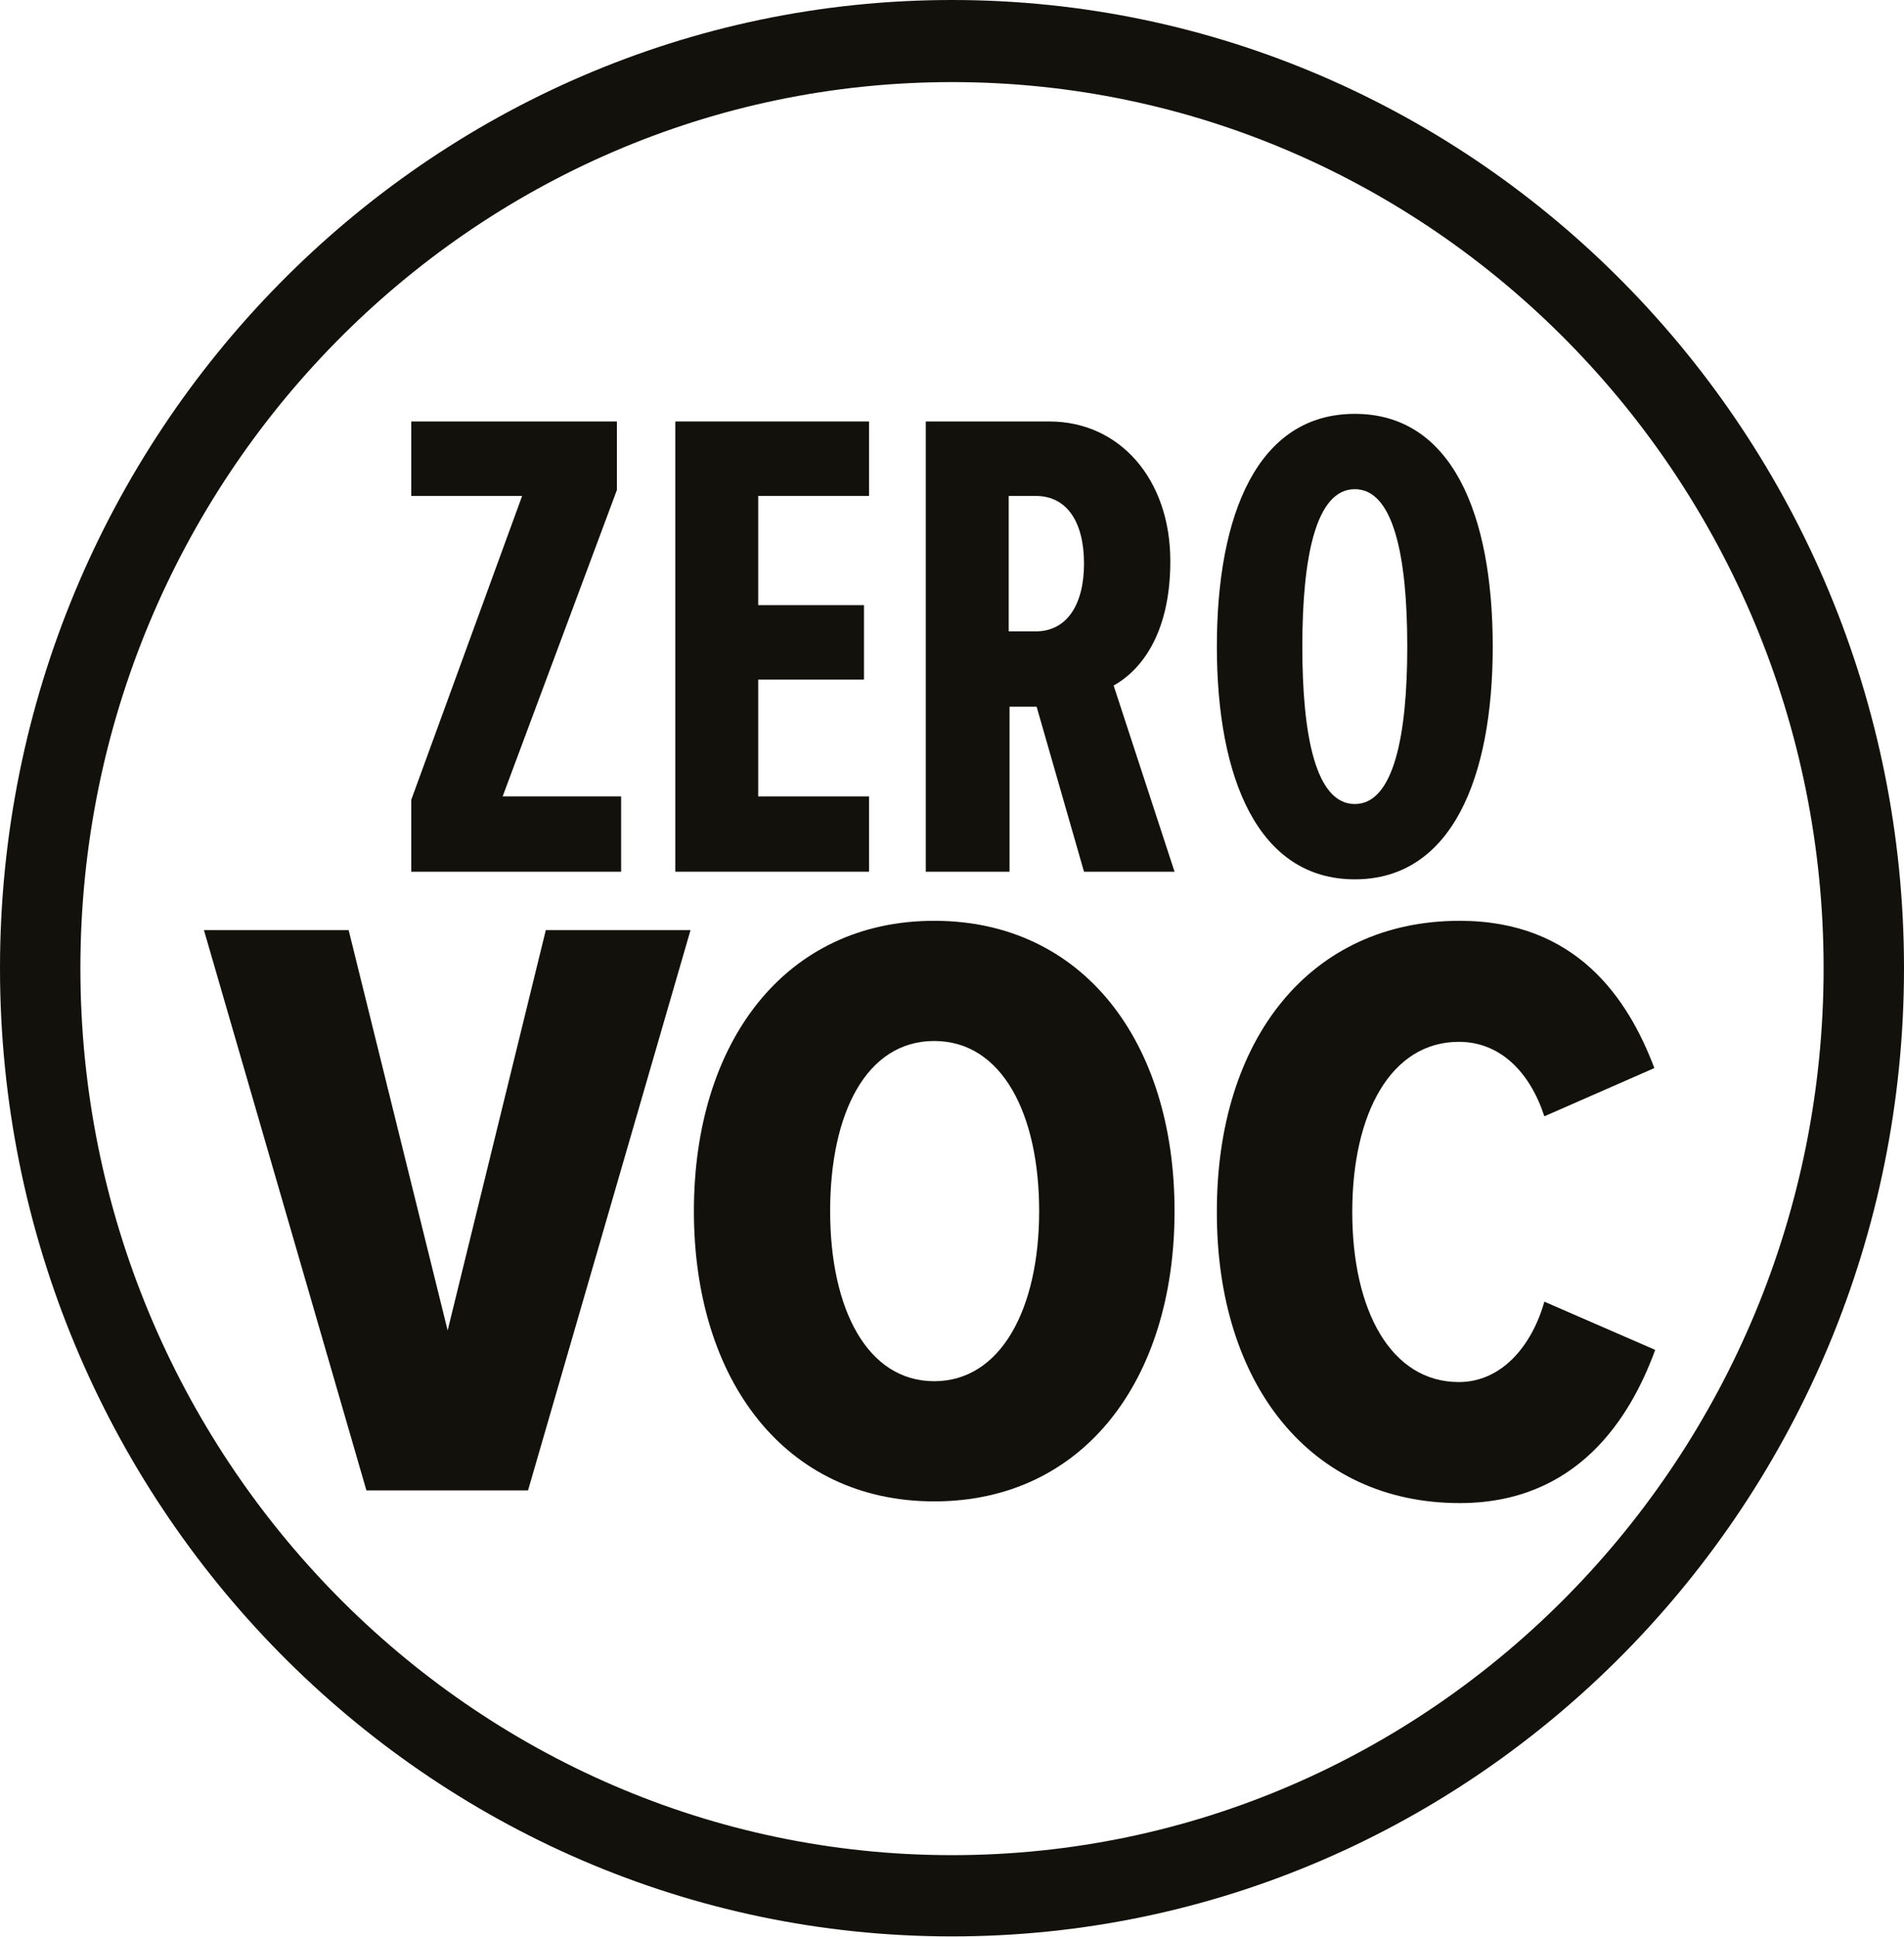
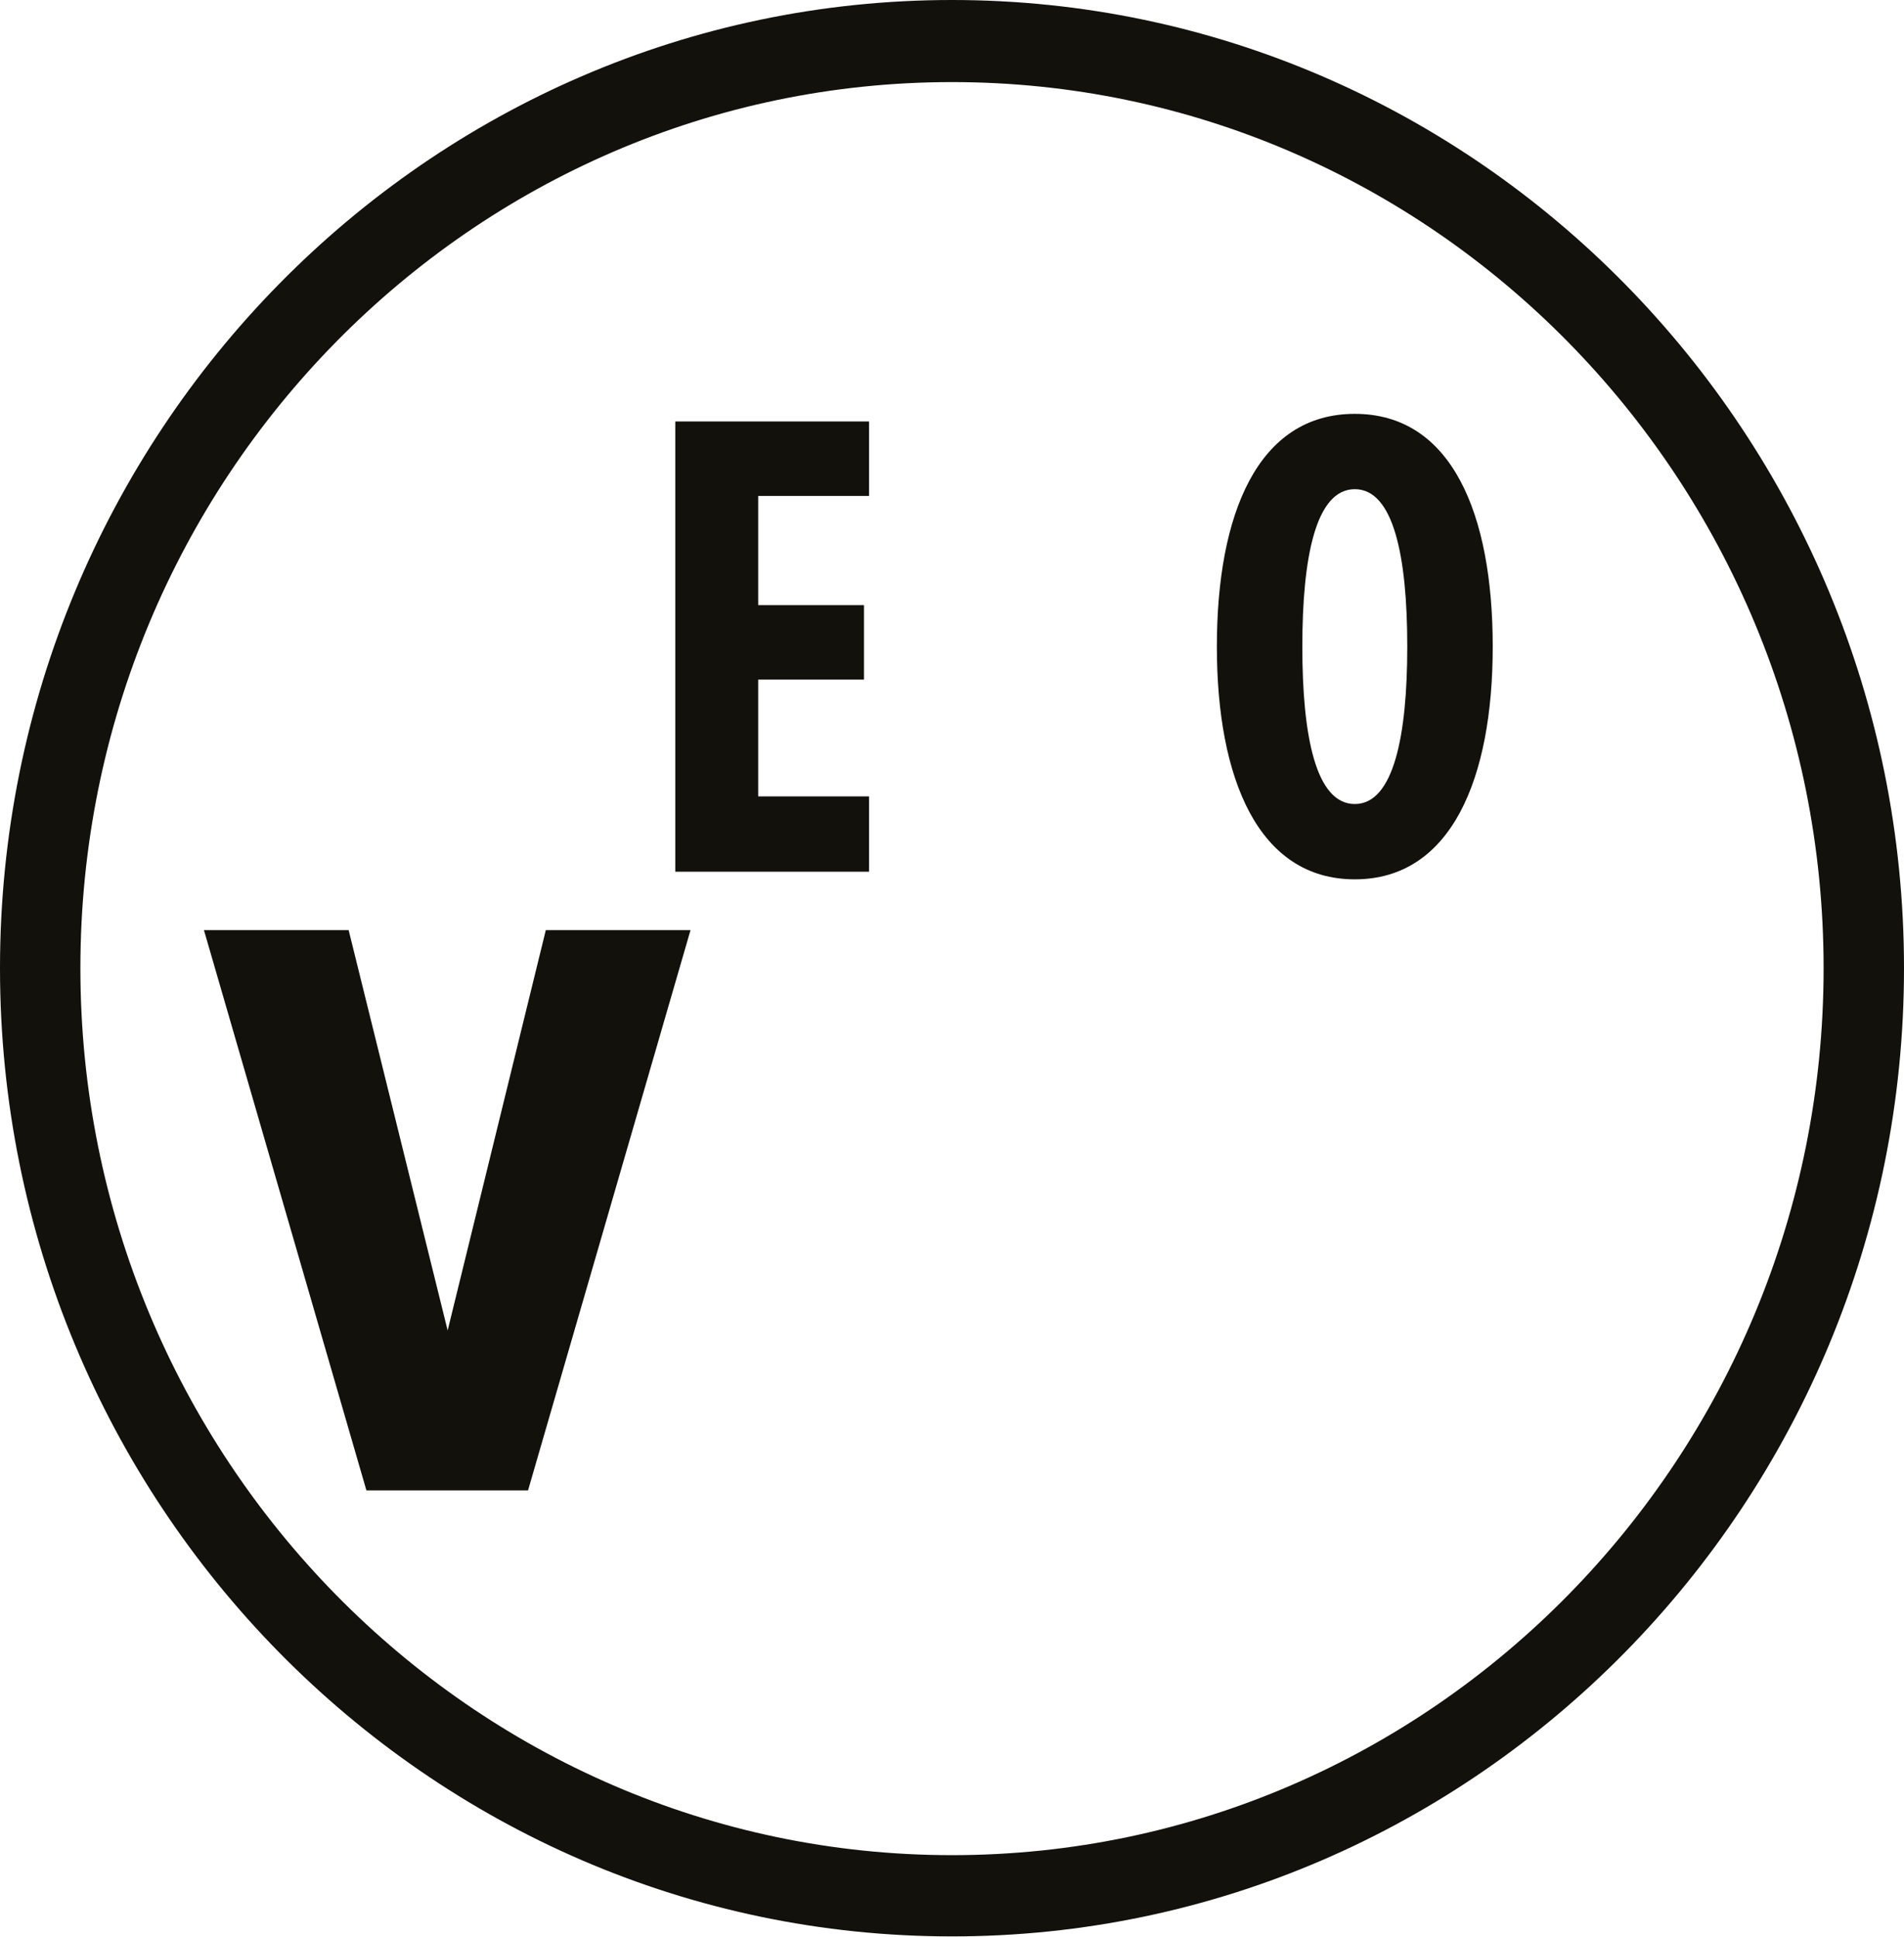
<svg xmlns="http://www.w3.org/2000/svg" viewBox="0 0 22.5 22.89">
  <defs>
    <style>.d{fill:#13110c;}</style>
  </defs>
  <g id="a" />
  <g id="b">
    <g id="c">
      <g>
        <path class="d" d="M0,11.44C0,5.13,5.05,0,11.25,0s11.25,5.13,11.25,11.44-5.05,11.44-11.25,11.44S0,17.75,0,11.44m21.55,0C21.55,5.67,16.93,.97,11.25,.97S.95,5.67,.95,11.44s4.62,10.48,10.3,10.48,10.3-4.7,10.3-10.48" />
-         <polygon class="d" points="4.86 10.3 4.86 9.45 6.17 5.86 4.86 5.86 4.86 4.98 7.29 4.98 7.29 5.79 5.94 9.41 7.34 9.41 7.34 10.3 4.86 10.3" />
        <polygon class="d" points="7.98 10.3 7.98 4.98 10.27 4.98 10.27 5.86 8.96 5.86 8.96 7.15 10.21 7.15 10.21 8.03 8.96 8.03 8.96 9.41 10.27 9.41 10.27 10.3 7.98 10.3" />
-         <path class="d" d="M12.81,10.3l-.56-1.95h-.32v1.95h-.99V4.98h1.46c.83,0,1.43,.68,1.43,1.65,0,.9-.38,1.31-.67,1.47l.72,2.2h-1.06Zm0-3.64c0-.49-.2-.8-.57-.8h-.32v1.6h.32c.37,0,.57-.32,.57-.8" />
        <path class="d" d="M14.38,7.64c0-1.56,.48-2.75,1.63-2.75s1.63,1.19,1.63,2.75-.49,2.75-1.63,2.75-1.63-1.19-1.63-2.75m2.25,0c0-1.06-.16-1.86-.62-1.86s-.62,.8-.62,1.86,.16,1.86,.62,1.86,.62-.81,.62-1.86" />
        <polygon class="d" points="4.33 17.61 2.41 10.99 4.12 10.99 5.29 15.72 6.45 10.99 8.16 10.99 6.24 17.61 4.33 17.61" />
-         <path class="d" d="M8.2,14.31c0-2,1.08-3.43,2.84-3.43s2.84,1.43,2.84,3.43-1.08,3.43-2.84,3.43-2.84-1.43-2.84-3.43m4.08,0c0-1.15-.44-2.01-1.24-2.01s-1.23,.85-1.23,2.01,.44,2.01,1.23,2.01,1.24-.86,1.24-2.01" />
-         <path class="d" d="M14.38,14.31c0-2.03,1.1-3.43,2.87-3.43,1.38,0,1.99,.92,2.3,1.74l-1.3,.57c-.17-.52-.52-.88-1.01-.88-.8,0-1.26,.84-1.26,2.01s.46,2.01,1.26,2.01c.5,0,.86-.42,1.01-.95l1.31,.57c-.3,.82-.93,1.81-2.31,1.81-1.77,0-2.87-1.41-2.87-3.43" />
      </g>
    </g>
  </g>
</svg>